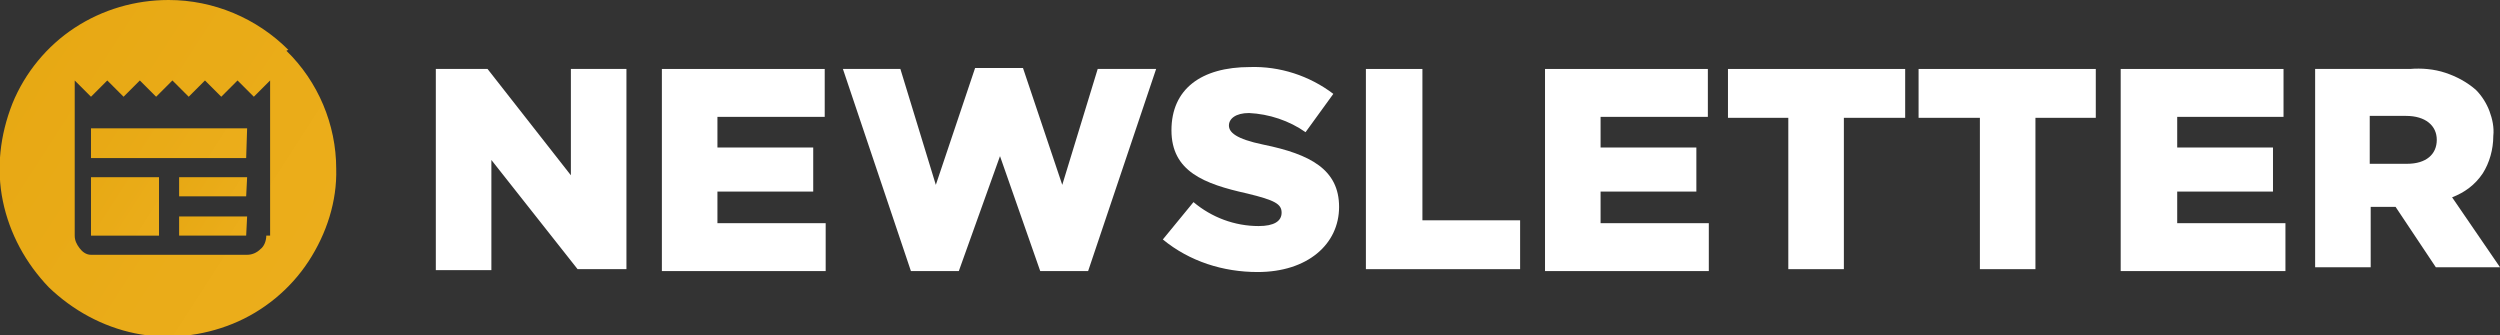
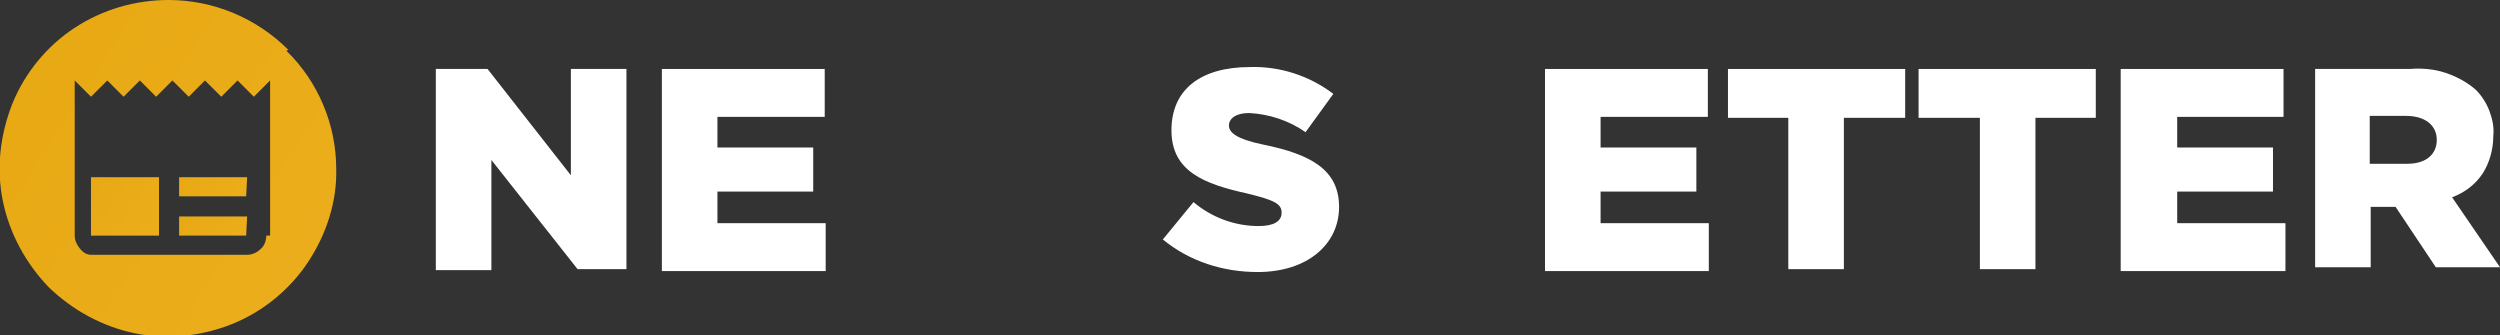
<svg xmlns="http://www.w3.org/2000/svg" width="261" height="35" viewBox="0 0 261 35" fill="none">
  <rect x="0" y="0" width="261" height="35" fill="#333333" stroke="none" />
  <g clip-path="url(#clip0_21929_9451)">
    <path d="M45.4 7.2H50.9L59.6 18.3V7.2H65.4V28.1H60.3L51.3 16.7V28.2H45.5V7.2H45.4Z" fill="white" />
    <path d="M69.1 7.2H86.1V12.2H74.9V15.4H84.9V20H74.9V23.3H86.2V28.3H69.1V7.2Z" fill="white" />
-     <path d="M87.8 7.2H94L97.7 19.3L101.8 7.1H106.8L110.9 19.3L114.6 7.2H120.7L113.6 28.3H108.6L104.4 16.3L100.1 28.3H95.1L88 7.2H87.8Z" fill="white" />
    <path d="M121.4 25L124.6 21.1C126.5 22.7 128.9 23.6 131.4 23.6C133 23.6 133.8 23.1 133.8 22.2C133.8 21.3 133.1 20.9 130.2 20.2C125.7 19.2 122.3 17.9 122.3 13.6C122.3 9.3 125.4 7 130.5 7C133.6 6.9 136.7 7.9 139.2 9.8L136.3 13.8C134.6 12.6 132.5 11.9 130.4 11.8C129 11.8 128.3 12.4 128.3 13.1C128.3 13.8 129 14.5 131.9 15.1C136.8 16.1 139.8 17.7 139.8 21.6C139.8 25.5 136.5 28.4 131.3 28.4C127.7 28.4 124.2 27.3 121.4 25Z" fill="white" />
-     <path d="M142.7 7.2H148.5V23H158.7V28.1H142.6V7.2H142.7Z" fill="white" />
    <path d="M161.3 7.2H178.3V12.2H167.1V15.4H177.1V20H167.1V23.3H178.4V28.3H161.3V7.2Z" fill="white" />
    <path d="M186.7 12.3H180.4V7.2H198.9V12.3H192.5V28.1H186.7V12.3Z" fill="white" />
    <path d="M206.6 12.3H200.3V7.2H218.8V12.3H212.5V28.1H206.7V12.3H206.6Z" fill="white" />
    <path d="M221.4 7.2H238.4V12.2H227.3V15.4H237.3V20H227.3V23.3H238.6V28.3H221.4V7.2Z" fill="white" />
    <path d="M241.6 7.2H251.6C252.8 7.1 254.1 7.2 255.3 7.6C256.5 8 257.6 8.6 258.5 9.4C259.1 10 259.6 10.8 259.9 11.6C260.2 12.4 260.4 13.3 260.3 14.2C260.3 15.6 259.9 17 259.2 18.1C258.4 19.3 257.3 20.1 256 20.6L261 27.9H254.3L250.1 21.6H247.5V27.9H241.7V7.2H241.6ZM251.3 17.1C253.3 17.1 254.4 16.1 254.4 14.6C254.4 13.1 253.2 12.1 251.2 12.1H247.4V17.1H251.3Z" fill="white" />
    <path d="M18.7 20.5H25.7L25.8 18.5H18.7V20.5Z" fill="url(#paint0_linear_21929_9451)" />
    <path d="M16.6 18.5H9.5V24.6H16.6V18.5Z" fill="url(#paint1_linear_21929_9451)" />
    <path d="M18.7 24.6H25.7L25.8 22.6H18.7V24.6Z" fill="url(#paint2_linear_21929_9451)" />
    <path d="M30.1 5.2C26.8 1.9 22.3 0 17.6 0C14.1 0 10.7 1 7.8 2.9C4.9 4.8 2.6 7.6 1.3 10.8C-0 14.1 -0.4 17.6 0.3 21C1 24.4 2.7 27.5 5.1 30C7.6 32.4 10.7 34.1 14.1 34.8C17.5 35.5 21.1 35.1 24.3 33.8C27.5 32.5 30.3 30.2 32.2 27.3C34.1 24.4 35.2 21 35.1 17.6C35.1 13 33.2 8.5 29.9 5.3L30.1 5.2ZM27.8 24.6C27.8 25.1 27.6 25.7 27.2 26C26.8 26.4 26.3 26.6 25.8 26.6H9.5C9 26.6 8.6 26.3 8.3 25.9C8 25.5 7.8 25.1 7.8 24.6V8.4L9.5 10.1L11.2 8.4L12.9 10.1L14.6 8.4L16.3 10.1L18 8.4L19.7 10.1L21.4 8.4L23.1 10.1L24.8 8.4L26.5 10.1L28.2 8.4V24.6H27.8Z" fill="url(#paint3_linear_21929_9451)" />
-     <path d="M9.5 16.5H25.7L25.8 13.4H9.5V16.5Z" fill="url(#paint4_linear_21929_9451)" />
  </g>
  <defs>
    <linearGradient id="paint0_linear_21929_9451" x1="31.8" y1="25.7" x2="16" y2="15.5" gradientUnits="userSpaceOnUse">
      <stop stop-color="#F0B323" />
      <stop offset="1" stop-color="#E5A610" />
    </linearGradient>
    <linearGradient id="paint1_linear_21929_9451" x1="25.6" y1="29.7" x2="4.8" y2="16.3" gradientUnits="userSpaceOnUse">
      <stop stop-color="#F0B323" />
      <stop offset="1" stop-color="#E5A610" />
    </linearGradient>
    <linearGradient id="paint2_linear_21929_9451" x1="31.8" y1="29.7" x2="16" y2="19.6" gradientUnits="userSpaceOnUse">
      <stop stop-color="#F0B323" />
      <stop offset="1" stop-color="#E5A610" />
    </linearGradient>
    <linearGradient id="paint3_linear_21929_9451" x1="65.3" y1="48.3" x2="-13.5" y2="-2.5" gradientUnits="userSpaceOnUse">
      <stop stop-color="#F0B323" />
      <stop offset="1" stop-color="#E5A610" />
    </linearGradient>
    <linearGradient id="paint4_linear_21929_9451" x1="38.4" y1="28.3" x2="4" y2="6.2" gradientUnits="userSpaceOnUse">
      <stop stop-color="#F0B323" />
      <stop offset="1" stop-color="#E5A610" />
    </linearGradient>
    <clipPath id="clip0_21929_9451">
      <rect width="261" height="35" fill="white" />
    </clipPath>
  </defs>
</svg>